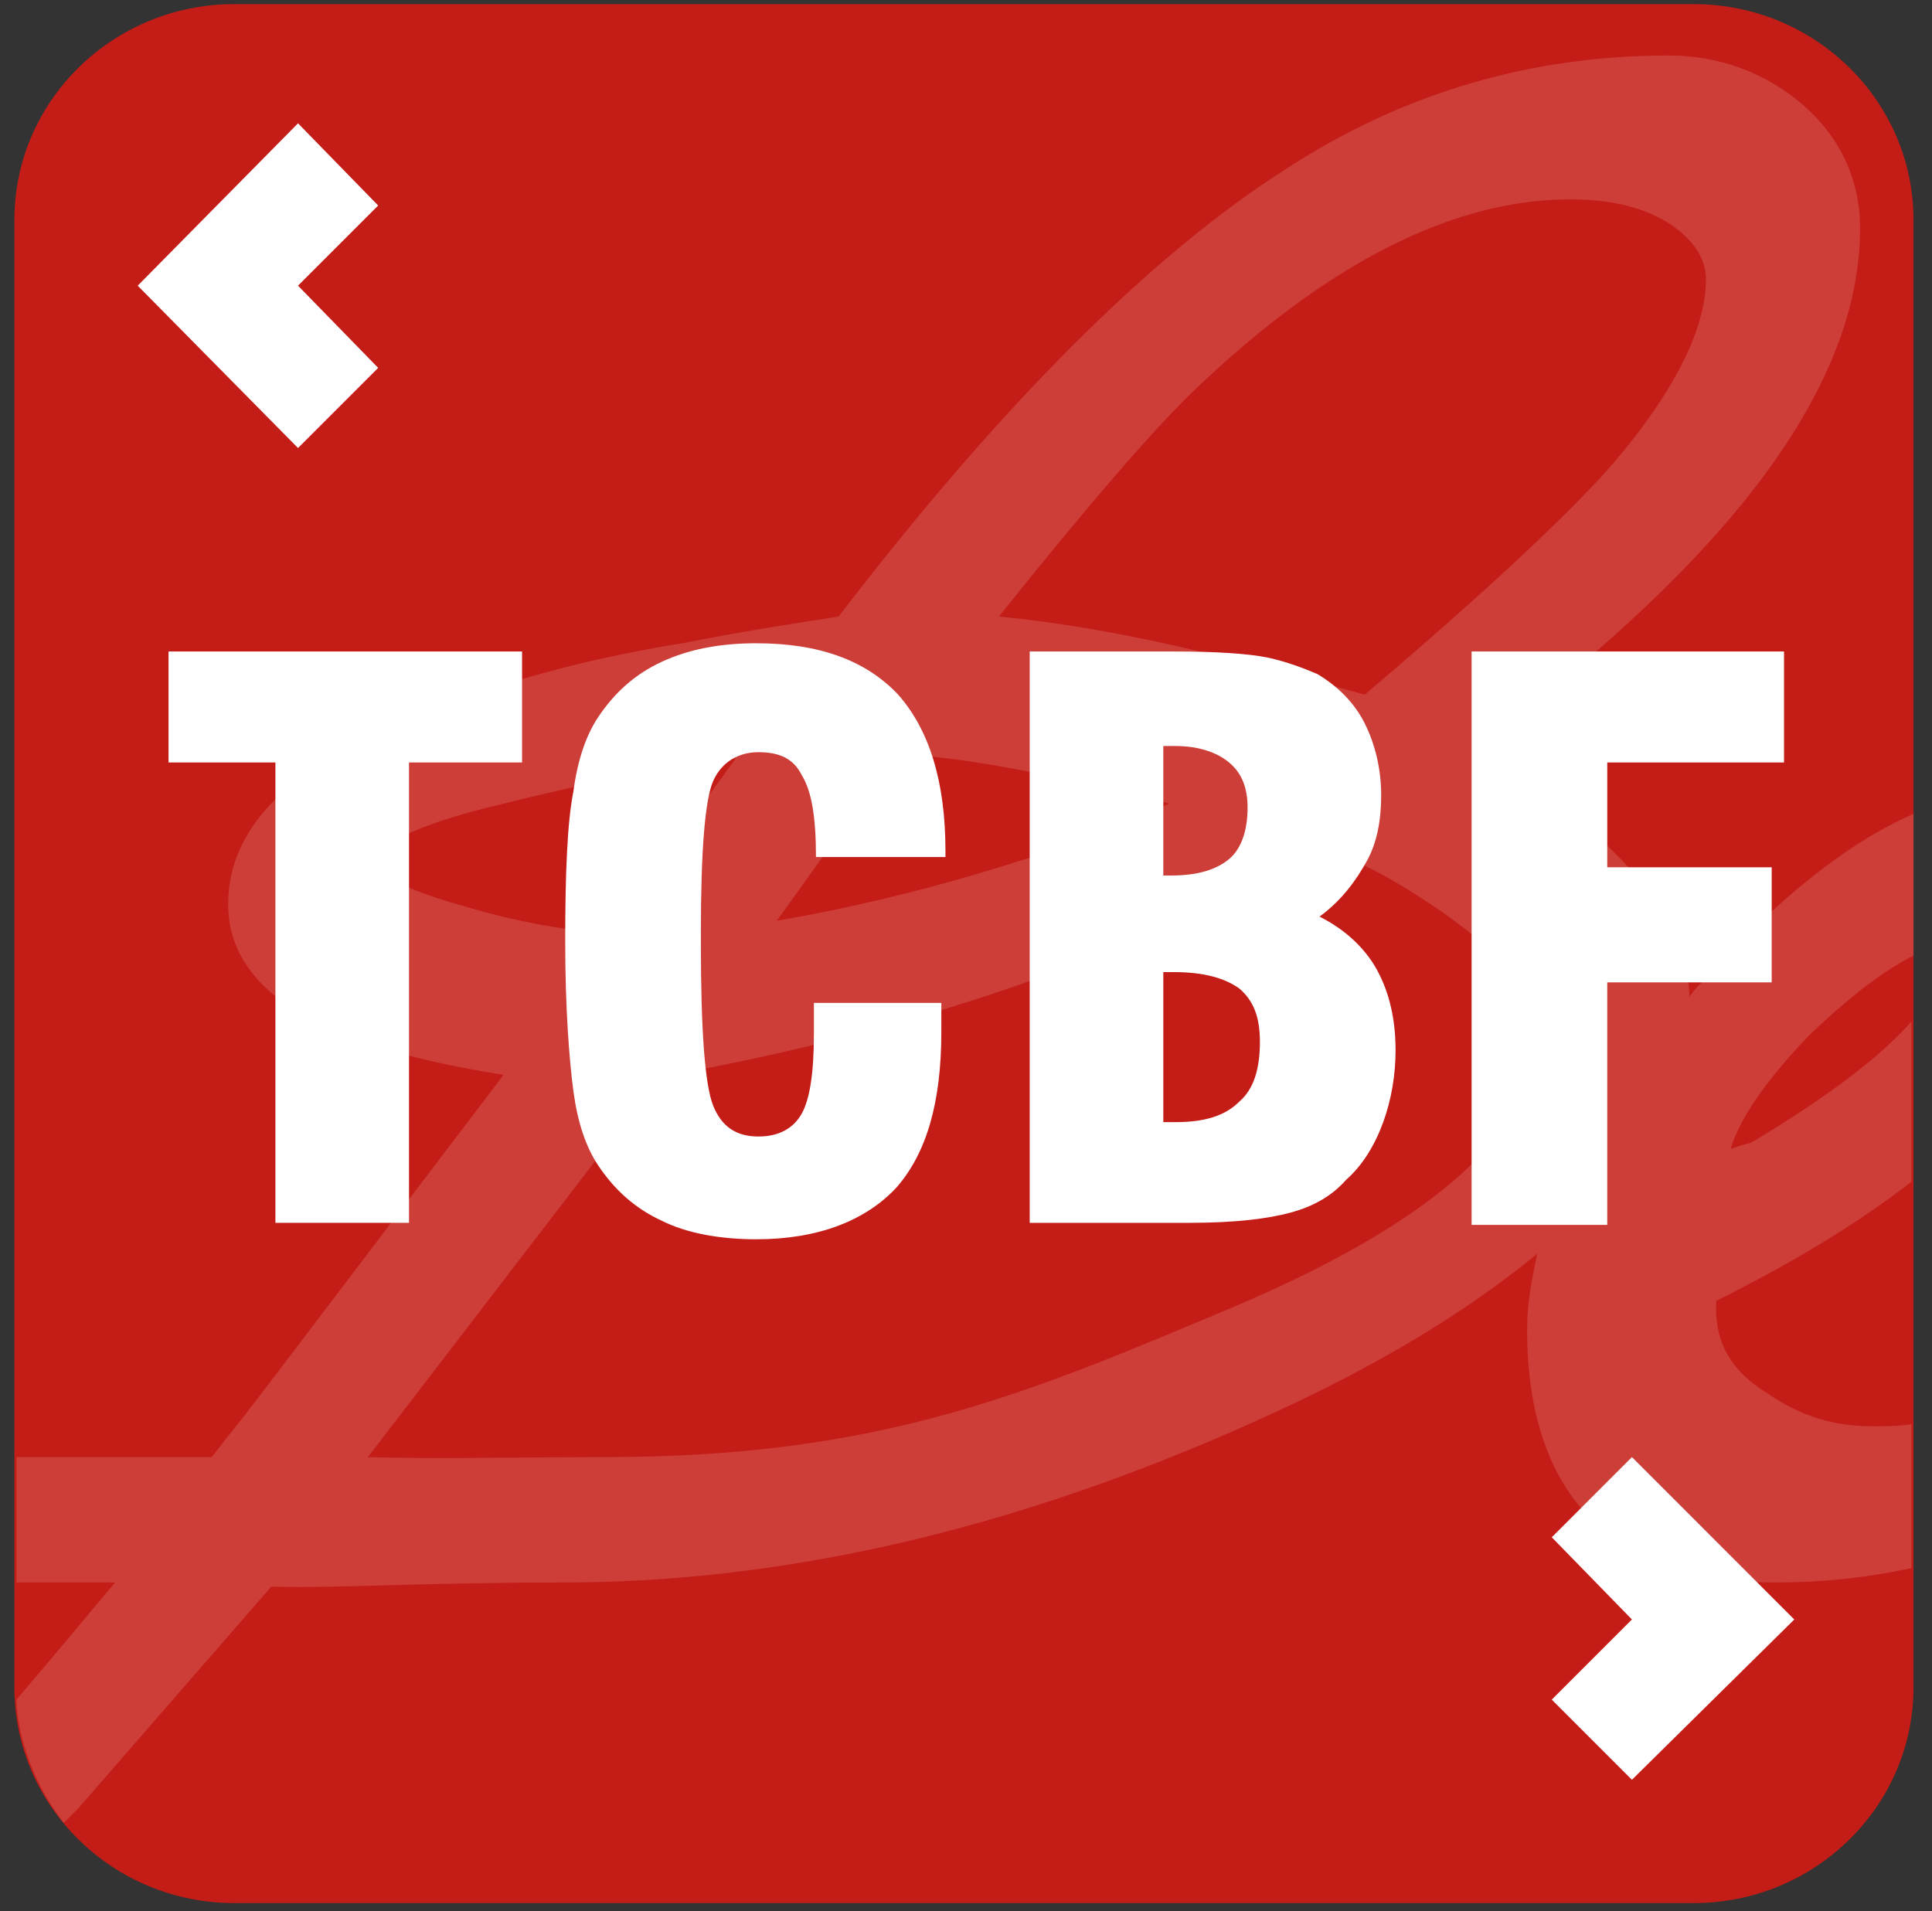
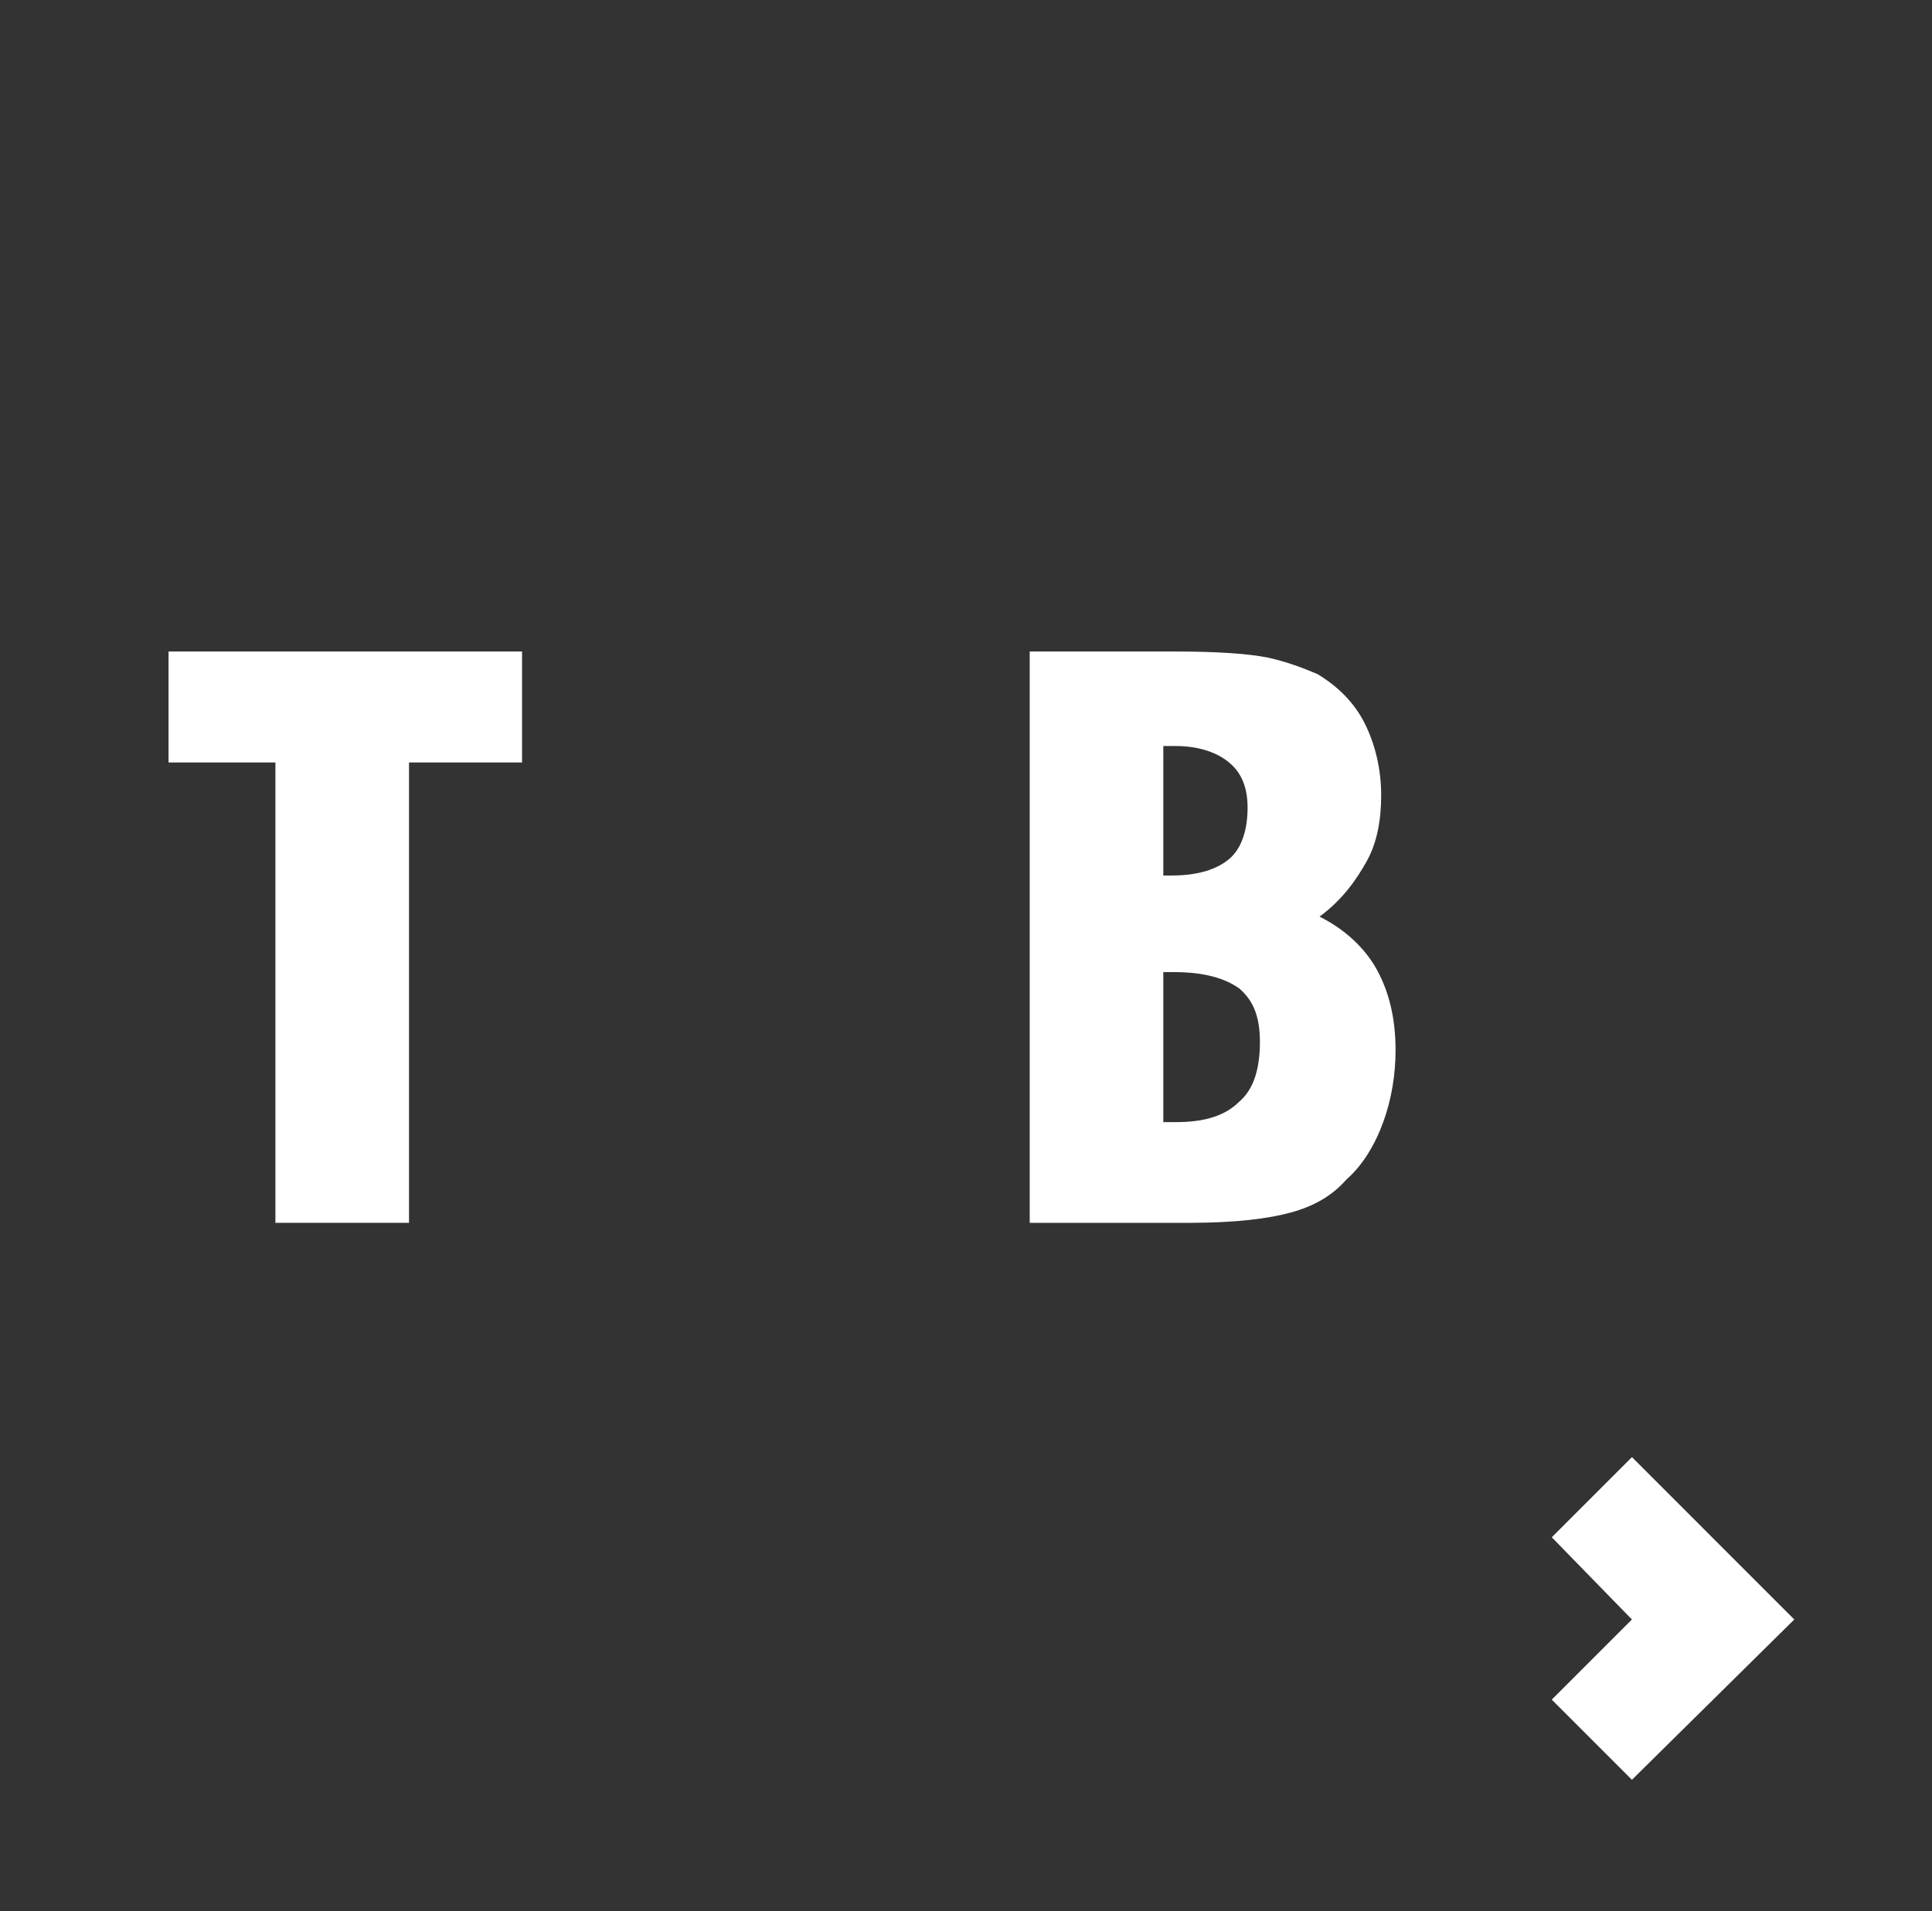
<svg xmlns="http://www.w3.org/2000/svg" width="94px" height="93px" viewBox="0 0 94 93" version="1.1">
  <rect x="0" y="0" width="94" height="93" fill="#333333" stroke="none" />
  <title>2F3A8050-309A-48F3-9187-648B3A22734C</title>
  <g id="Page-1" stroke="none" stroke-width="1" fill="none" fill-rule="evenodd">
    <g id="iFund-1" transform="translate(-593, -153)" fill-rule="nonzero">
      <g id="Group" transform="translate(593, 153)">
-         <path d="M93.1,82.1 C93.1,87.9 88.3,92.6 82.4,92.6 L11.4,92.6 C5.5,92.6 0.7,87.9 0.7,82.1 L0.7,10.7 C0.7,4.9 5.5,0.2 11.4,0.2 L82.4,0.2 C88.3,0.2 93.1,4.9 93.1,10.7 L93.1,82.1 Z" id="Path" fill="#C41C16" />
-         <path d="M93.1,46.5 L93.1,39.6 C89.9,41 86.5,43.7 82.8,47.8 C82.6,48 82.4,48.2 82.2,48.5 C82.1,44.6 78.7,40.6 71.8,36.4 C84.4,27 90.5,18.7 90.5,11.1 C90.5,8.7 89.5,6.6 87.6,5 C85.8,3.5 83.6,2.7 81.2,2.7 C74.5,2.7 68.3,4.5 62.6,8.2 C56,12.4 48.7,19.7 40.8,30 C38.2,30.4 35.7,30.8 33.2,31.3 C29.4,31.9 25.9,32.8 22.7,33.9 C14.9,36.5 11.1,39.8 11.1,44 C11.1,49.3 18.2,51.3 24.5,52.3 L12.8,67.7 L11.8,69 C11.8,69 11.8,69 11.8,69 L11,70 L10.3,70.9 C10.3,70.9 10.3,70.9 10.3,70.9 L0.8,70.9 L0.8,77 L5.6,77 C4.5,78.3 2.6,80.6 0.8,82.7 C0.8,83.5 1.1,86.1 3.1,88.7 C3.3,88.5 3.6,88.2 3.8,88 L13.2,77.2 C16.2,77.3 20.4,77 27.4,77 C37.6,77 48.8,74.7 61.2,69.1 C67,66.5 71.4,63.8 74.8,61 C74.5,62.3 74.3,63.5 74.3,64.7 C74.3,72.8 78.5,77 86.4,77 C88.5,77 90.7,76.8 93,76.3 L93,69.3 C92.3,69.4 91.7,69.4 91.1,69.4 C89.2,69.4 87.6,68.9 86,67.8 C84.2,66.7 83.4,65.3 83.5,63.3 C87.1,61.5 90.3,59.6 93,57.5 L93,49.7 C91.6,51.3 89.2,53.2 85.2,55.6 C84.8,55.7 84.5,55.8 84.2,55.9 C84.7,54.3 86,52.5 88,50.4 C90.5,48 92.1,47 93.1,46.5 Z M58.2,18.9 C64.6,12.8 70.7,9.7 76.4,9.7 C78.4,9.7 80.1,10.1 81.4,11 C82.8,12 83,13 83,13.6 C83,16.1 81.3,19.4 78,23.1 C75.6,25.7 71.7,29.3 66.4,33.8 C63.9,33.1 61.4,32.5 58.8,31.8 C55.1,30.9 51.7,30.3 48.6,30 C53,24.5 56.2,20.8 58.2,18.9 Z M43.6,36.7 C46.8,36.8 51.3,37.7 56.9,39.1 C55.2,39.8 53.2,40.6 50.8,41.5 C46.3,43 41.9,44.1 37.8,44.8 L43.6,36.7 Z M22.6,44.1 C18.6,43 17.9,42 17.9,42 C17.9,41.9 18.5,40.6 23.7,39.3 C28.9,38 32.9,37.2 35.8,36.9 L29.6,45.4 C27.7,45.3 25.3,44.9 22.6,44.1 Z M60,63.6 C50,67.8 42.9,70.9 29.4,70.9 C25.6,70.9 20.9,71 17.9,70.9 L32.1,52.4 C44.1,50.3 54.9,46.6 64.2,41.4 C65.2,41.5 67,42.2 70.2,44.4 C73.2,46.5 74.8,48.5 74.8,50.1 C74.9,54.9 69.9,59.4 60,63.6 Z" id="Shape" fill="#FFFFFF" opacity="0.15" />
-         <polygon id="Path" fill="#FFFFFF" points="18.4 10 14.5 6 6.7 13.9 14.5 21.8 18.4 17.9 14.5 13.9" />
        <polygon id="Path" fill="#FFFFFF" points="75.5 74.8 79.4 70.9 87.3 78.8 79.4 86.6 75.5 82.7 79.4 78.8" />
        <g transform="translate(8, 31)" fill="#FFFFFF">
          <polygon id="Path" points="5.4 28.5 5.4 6.1 0.2 6.1 0.2 0.7 17.4 0.7 17.4 6.1 11.9 6.1 11.9 28.5" />
-           <path d="M31.4,17.8 L37.8,17.8 C37.8,18 37.8,18.1 37.8,18.3 C37.8,18.5 37.8,18.8 37.8,19.2 C37.8,22.6 37.1,25.1 35.6,26.8 C34.1,28.4 31.8,29.3 28.8,29.3 C27,29.3 25.4,29 24.2,28.4 C22.9,27.8 21.9,26.9 21.1,25.7 C20.5,24.8 20.1,23.6 19.9,22.1 C19.7,20.6 19.5,18.1 19.5,14.8 C19.5,11.5 19.6,9 19.9,7.5 C20.1,6 20.5,4.8 21.1,3.9 C21.9,2.7 22.9,1.8 24.2,1.2 C25.5,0.6 27,0.3 28.8,0.3 C31.8,0.3 34.1,1.1 35.7,2.8 C37.2,4.5 38,7 38,10.4 L38,10.7 L31.7,10.7 C31.7,8.8 31.5,7.5 31,6.7 C30.6,5.9 29.9,5.6 28.9,5.6 C27.9,5.6 27.1,6.1 26.7,7 C26.3,7.9 26.1,10.4 26.1,14.4 L26.1,14.9 C26.1,19.2 26.3,21.8 26.7,22.8 C27.1,23.8 27.8,24.3 28.9,24.3 C29.9,24.3 30.6,23.9 31,23.2 C31.4,22.5 31.6,21.2 31.6,19.3 L31.6,17.8 L31.4,17.8 Z" id="Path" />
          <path d="M42.1,28.5 L42.1,0.7 L49.1,0.7 C51.2,0.7 52.7,0.8 53.7,1 C54.6,1.2 55.4,1.5 56.1,1.8 C57.1,2.4 57.9,3.2 58.4,4.2 C58.9,5.2 59.2,6.4 59.2,7.7 C59.2,8.9 59,10 58.5,10.9 C58,11.8 57.3,12.8 56.2,13.6 C57.4,14.2 58.4,15.1 59,16.2 C59.6,17.3 59.9,18.6 59.9,20.1 C59.9,21.3 59.7,22.5 59.3,23.6 C58.9,24.7 58.3,25.7 57.5,26.4 C56.8,27.2 55.9,27.7 54.8,28 C53.7,28.3 52.1,28.5 49.9,28.5 L42.1,28.5 Z M48.6,11.6 L49,11.6 C50.3,11.6 51.2,11.3 51.8,10.8 C52.4,10.3 52.7,9.4 52.7,8.3 C52.7,7.3 52.4,6.6 51.8,6.1 C51.2,5.6 50.3,5.3 49.2,5.3 C49,5.3 48.9,5.3 48.8,5.3 C48.7,5.3 48.6,5.3 48.6,5.3 L48.6,11.6 Z M48.6,23.6 L49.2,23.6 C50.6,23.6 51.6,23.3 52.3,22.6 C53,22 53.3,21 53.3,19.7 C53.3,18.5 53,17.7 52.3,17.1 C51.6,16.6 50.6,16.3 49.1,16.3 L48.6,16.3 L48.6,23.6 L48.6,23.6 Z" id="Shape" />
-           <polygon id="Path" points="63.6 28.5 63.6 0.7 78.8 0.7 78.8 6.1 70.2 6.1 70.2 11.2 78.2 11.2 78.2 16.8 70.2 16.8 70.2 28.6 63.6 28.6" />
        </g>
      </g>
    </g>
  </g>
</svg>